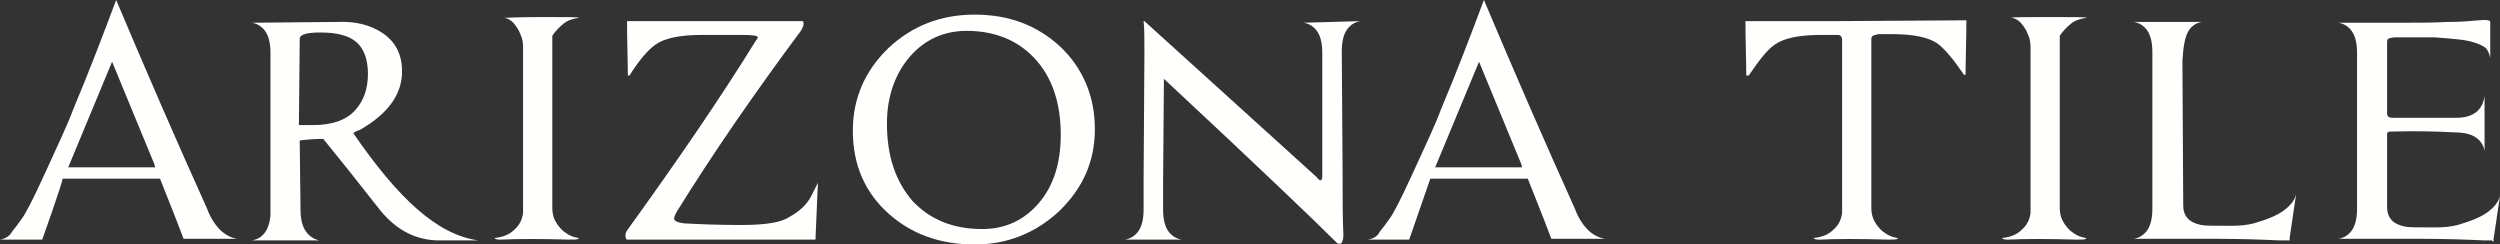
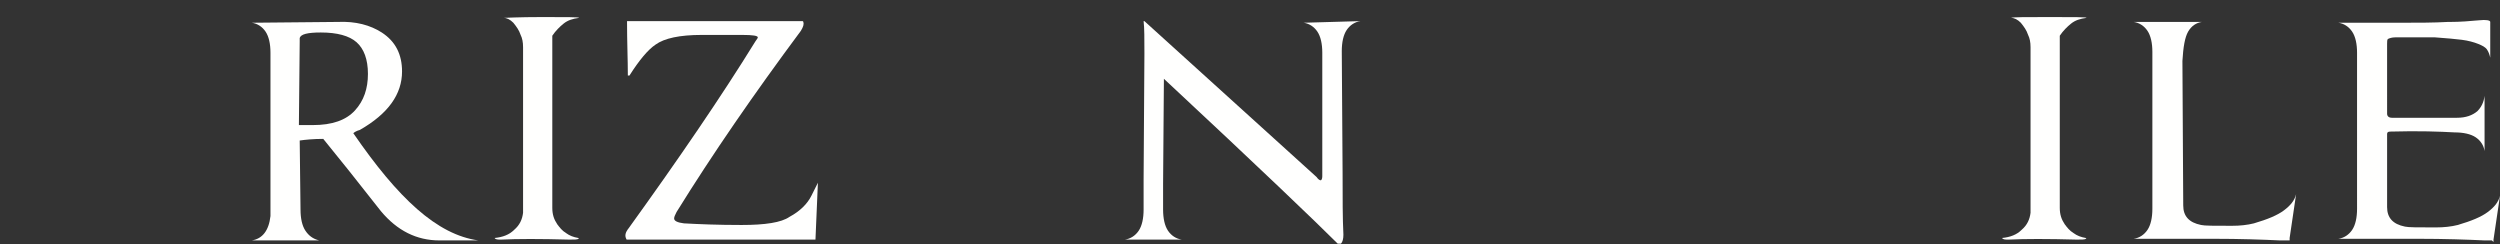
<svg xmlns="http://www.w3.org/2000/svg" id="Layer_1" x="0px" y="0px" width="307.8px" height="30.1px" viewBox="0 0 307.8 30.1" style="enable-background:new 0 0 307.8 30.1;" xml:space="preserve">
  <rect x="0" y="0" width="307.8" height="30.1" fill="#333333" stroke="none" />
  <style type="text/css">	.st0{fill-rule:evenodd;clip-rule:evenodd;fill:#FFFFFE;}</style>
  <g>
-     <path class="st0" d="M27.1,28.3c-0.6-0.6-1.2-1.5-1.6-2.6C21.8,17.5,18.1,9,14.3,0C12.8,4,11.1,8.5,9,13.5   c-0.7,1.9-1.9,4.4-3.4,7.7s-2.5,5.2-2.9,5.7c-0.4,0.6-0.8,1.1-1.2,1.6c-0.3,0.6-0.9,0.9-1.5,1h5.2c0,0,2.6-7.3,2.5-7.5h12   c0.7,1.8,1.7,4.2,2.9,7.4h6.6C28.5,29.3,27.7,28.9,27.1,28.3z M8.4,20.6l5.4-13c3.4,8.2,5.1,12.4,5.2,12.6l0.1,0.4H8.4z" />
    <path class="st0" d="M43.5,16.4c0.1-0.1,0.4-0.3,0.8-0.4c3.5-2,5.2-4.4,5.2-7.2c0-2.1-0.8-3.7-2.5-4.8c-1.4-0.9-3.2-1.4-5.4-1.3   L31,2.8c0.7,0.1,1.3,0.5,1.7,1.1c0.4,0.6,0.6,1.5,0.6,2.6v20.1c-0.2,1.8-1,2.8-2.3,3h8.3c-0.8-0.2-1.3-0.6-1.7-1.2   c-0.4-0.6-0.6-1.5-0.6-2.6l-0.1-8.5c0.7-0.1,1.7-0.2,2.9-0.2c1.8,2.2,4.2,5.2,7.1,8.9c2,2.4,4.4,3.6,7.2,3.6h4.8   C53.8,28.9,49,24.4,43.5,16.4z M38.5,15.4h-1.7l0.1-10.3V4.7C37,4.2,37.9,4,39.5,4c2,0,3.5,0.4,4.4,1.2c0.9,0.8,1.4,2.1,1.4,3.9   c0,1.8-0.5,3.3-1.6,4.5C42.6,14.8,40.9,15.4,38.5,15.4z" />
    <path class="st0" d="M71.3,2.2c-0.8,0.1-1.4,0.3-1.9,0.7s-1,0.9-1.4,1.5v21.2c0,0.8,0.2,1.4,0.6,2c0.3,0.4,0.6,0.8,1.1,1.1   c0.4,0.3,0.9,0.5,1.5,0.6c0.1,0.1,0.1,0.1,0,0.1c-0.1,0.1-0.5,0.1-1.1,0.1c-3.6-0.1-6.4-0.1-8.4,0c-0.4,0-0.7,0-0.8-0.2   c1-0.1,1.8-0.4,2.4-1c0.7-0.6,1-1.3,1.1-2.1V5.8c0-0.6-0.1-1.1-0.3-1.5c-0.2-0.6-0.5-1-0.9-1.5c-0.4-0.4-0.8-0.6-1.2-0.6   c0.2,0,1.8-0.1,4.8-0.1C69.7,2.1,71.3,2.1,71.3,2.2L71.3,2.2z" />
    <path class="st0" d="M100.4,29.5L100.4,29.5H93c-1.2,0-2.5,0-3.8,0c-2.7,0-4.9,0-6.7,0h-5.3c-0.1,0-0.1-0.1-0.1-0.1   c-0.2-0.4-0.1-0.8,0.3-1.3c6.2-8.6,11.4-16.2,15.6-23c0.2-0.3,0.3-0.4,0.3-0.5c0-0.2-0.6-0.3-1.9-0.3h-5c-2.7,0-4.6,0.4-5.7,1.2   c-0.9,0.6-2,1.9-3.2,3.8h-0.2c0-1.9-0.1-4.1-0.1-6.7h6.9c1.5,0,3.1,0,4.7,0c1.9,0,3.6,0,5.1,0h4.9c0.1,0,0.1,0.1,0.1,0.1   c0.1,0.3,0,0.6-0.3,1.1C92.8,11.6,87.7,19,83.3,26.1c-0.2,0.4-0.3,0.6-0.3,0.8c0,0.3,0.4,0.5,1.2,0.6c1.8,0.1,4.2,0.2,7.1,0.2   c2.9,0,4.9-0.3,5.9-1c1.3-0.7,2.2-1.6,2.7-2.6s0.8-1.6,0.8-1.6L100.4,29.5L100.4,29.5z" />
-     <path class="st0" d="M130.6,5.8c-2.9-2.7-6.4-4-10.6-4s-7.7,1.4-10.6,4.1c-2.9,2.8-4.4,6.2-4.4,10.2c0,4.2,1.5,7.6,4.4,10.2   c2.8,2.5,6.3,3.8,10.6,3.8c4,0,7.5-1.4,10.4-4.1c2.9-2.8,4.4-6.1,4.4-10.1C134.8,11.8,133.3,8.4,130.6,5.8z M127.9,25   c-1.8,2.1-4.1,3.2-7,3.2c-3.6,0-6.4-1.2-8.5-3.4c-2.1-2.4-3.2-5.5-3.2-9.6c0-3.3,1-6.1,2.8-8.2c1.8-2.1,4.2-3.2,7-3.2   c3.4,0,6.2,1.1,8.3,3.3c2.2,2.3,3.3,5.5,3.3,9.5C130.6,20.1,129.7,22.9,127.9,25z" />
    <path class="st0" d="M167.5,2.6c-0.7,0.1-1.3,0.5-1.7,1.1c-0.4,0.6-0.6,1.5-0.6,2.6l0.1,15c0,3.1,0,5.6,0.1,7.6   c0,0.5-0.1,0.9-0.3,1.1h-0.4c-2.6-2.6-9.7-9.4-21.4-20.3l-0.1,12.9v3.2c0,1.1,0.2,2,0.6,2.6c0.4,0.6,1,1,1.7,1.1l0,0h-7l0,0   c0.7-0.1,1.3-0.5,1.7-1.1c0.4-0.6,0.6-1.5,0.6-2.6v-3.7l0.1-15.5c0-1.8,0-3.2-0.1-4h0.1l21.2,19.2c0.2,0.3,0.4,0.4,0.5,0.4   c0.1,0,0.2-0.2,0.2-0.5V6.5c0-1.1-0.2-2-0.6-2.6s-1-1-1.7-1.1l0,0L167.5,2.6L167.5,2.6L167.5,2.6z" />
-     <path class="st0" d="M195.5,28.3c-0.6-0.6-1.2-1.5-1.6-2.6C190.2,17.5,186.5,9,182.7,0c-1.5,4-3.2,8.5-5.3,13.5   c-0.7,1.9-1.9,4.4-3.4,7.7s-2.5,5.2-2.9,5.7c-0.4,0.6-0.8,1.1-1.2,1.6c-0.3,0.6-0.8,0.9-1.5,1h5.1l2.6-7.5h12   c0.7,1.8,1.7,4.2,2.9,7.4h6.6C196.9,29.3,196.1,28.9,195.5,28.3z M176.7,20.6l5.4-13c3.4,8.2,5.1,12.4,5.2,12.6l0.1,0.4H176.7z" />
-     <path class="st0" d="M242.1,2.5c0,2.6-0.1,4.9-0.1,6.7h-0.2c-1.3-1.9-2.3-3.1-3.2-3.8c-1.1-0.8-3-1.2-5.7-1.2h-1.6   c-0.5,0.1-0.8,0.2-0.8,0.3c-0.1,0.1-0.1,0.2-0.1,0.3v20.8c0,0.8,0.2,1.4,0.6,2c0.3,0.4,0.6,0.8,1.1,1.1c0.4,0.3,0.9,0.5,1.5,0.6   c0.1,0.1,0.1,0.1,0,0.1c-0.1,0.1-0.5,0.1-1.1,0.1c-3.6-0.1-6.4-0.1-8.4,0c-0.4,0-0.7,0-0.8-0.2c1-0.1,1.8-0.4,2.4-1   c0.7-0.6,1-1.3,1.1-2.1V4.9c0-0.3-0.1-0.5-0.4-0.6h-2.2c-2.7,0-4.6,0.4-5.7,1.2c-0.9,0.6-1.9,1.9-3.2,3.8H215   c0-1.9-0.1-4.1-0.1-6.7h11.6L242.1,2.5L242.1,2.5z" />
    <path class="st0" d="M256.9,2.2c-0.8,0.1-1.4,0.3-1.9,0.7s-1,0.9-1.4,1.5v21.2c0,0.8,0.2,1.4,0.6,2c0.3,0.4,0.6,0.8,1.1,1.1   c0.4,0.3,0.9,0.5,1.5,0.6c0.1,0.1,0.1,0.1,0,0.1c-0.1,0.1-0.5,0.1-1.1,0.1c-3.6-0.1-6.4-0.1-8.4,0c-0.4,0-0.7,0-0.8-0.2   c1-0.1,1.8-0.4,2.4-1c0.7-0.6,1-1.3,1.1-2.1V5.8c0-0.6-0.1-1.1-0.3-1.5c-0.2-0.6-0.5-1-0.9-1.5c-0.4-0.4-0.8-0.6-1.2-0.6   c0.2-0.1,1.8-0.1,4.8-0.1C255.3,2.1,256.9,2.1,256.9,2.2L256.9,2.2z" />
    <path class="st0" d="M268.8,25.3c0,1.3,0.7,2.1,2.2,2.4c0.4,0.1,1.6,0.1,3.8,0.1c1,0,1.9-0.1,2.7-0.3c1.7-0.5,2.9-1,3.7-1.6   c0.8-0.6,1.3-1.2,1.5-2l0,0l-0.8,5.4v0.3h-0.3c-0.2,0-0.5,0-0.9,0c-2.1-0.1-4.9-0.2-8.2-0.2c-2.4,0-5.7,0-9.8,0l0,0   c0.7-0.1,1.3-0.5,1.7-1.1c0.4-0.6,0.6-1.5,0.6-2.6V11.2l0,0V6.4l0,0l0,0c0-1.1-0.2-2-0.6-2.6s-1-1-1.7-1.1l0,0h8.4l0,0   c-0.7,0.1-1.3,0.5-1.7,1.2c-0.4,0.7-0.6,1.9-0.7,3.6L268.8,25.3L268.8,25.3z" />
    <path class="st0" d="M306.8,29.6c-0.2,0-0.5,0-0.9,0c-2.1-0.1-4.9-0.2-8.2-0.2c-2.4,0-5.7,0-9.8,0l0,0c0.7-0.1,1.3-0.5,1.7-1.1   c0.4-0.6,0.6-1.5,0.6-2.6V6.5l0,0l0,0c0-1.1-0.2-2-0.6-2.6s-1-1-1.7-1.1l0,0h7.7c2.1,0,4,0,5.8-0.1h0.3c1.2,0,2.4-0.1,3.5-0.2   c0.9-0.1,1.4,0,1.4,0.2v0.7v3.7l0,0c-0.1-0.4-0.2-0.7-0.4-1c-0.2-0.3-0.6-0.5-1.1-0.7s-1.2-0.4-2-0.5s-1.9-0.2-3.3-0.3   c-1.2,0-2.8,0-4.9,0c-0.4,0-0.7,0.1-0.9,0.2c-0.1,0.1-0.1,0.3-0.1,0.6V14c0,0.3,0.2,0.5,0.6,0.5c0.7,0,3.4,0,8,0   c1.1,0,1.9-0.3,2.5-0.8c0.5-0.5,0.8-1.1,0.9-1.9l0,0c0,1.1,0,3.4,0,6.8l0,0c-0.1-0.7-0.5-1.3-1.1-1.7c-0.6-0.4-1.5-0.6-2.6-0.6   c-1.8-0.1-4.4-0.2-7.9-0.1c-0.3,0-0.4,0.1-0.4,0.3v9c0,1.3,0.7,2.1,2.2,2.4c0.4,0.1,1.6,0.1,3.8,0.1c1,0,1.9-0.1,2.7-0.3   c1.7-0.5,2.9-1,3.7-1.6c0.8-0.6,1.3-1.2,1.5-2l0,0l-0.8,5.4v0.3L306.8,29.6L306.8,29.6z" />
  </g>
</svg>